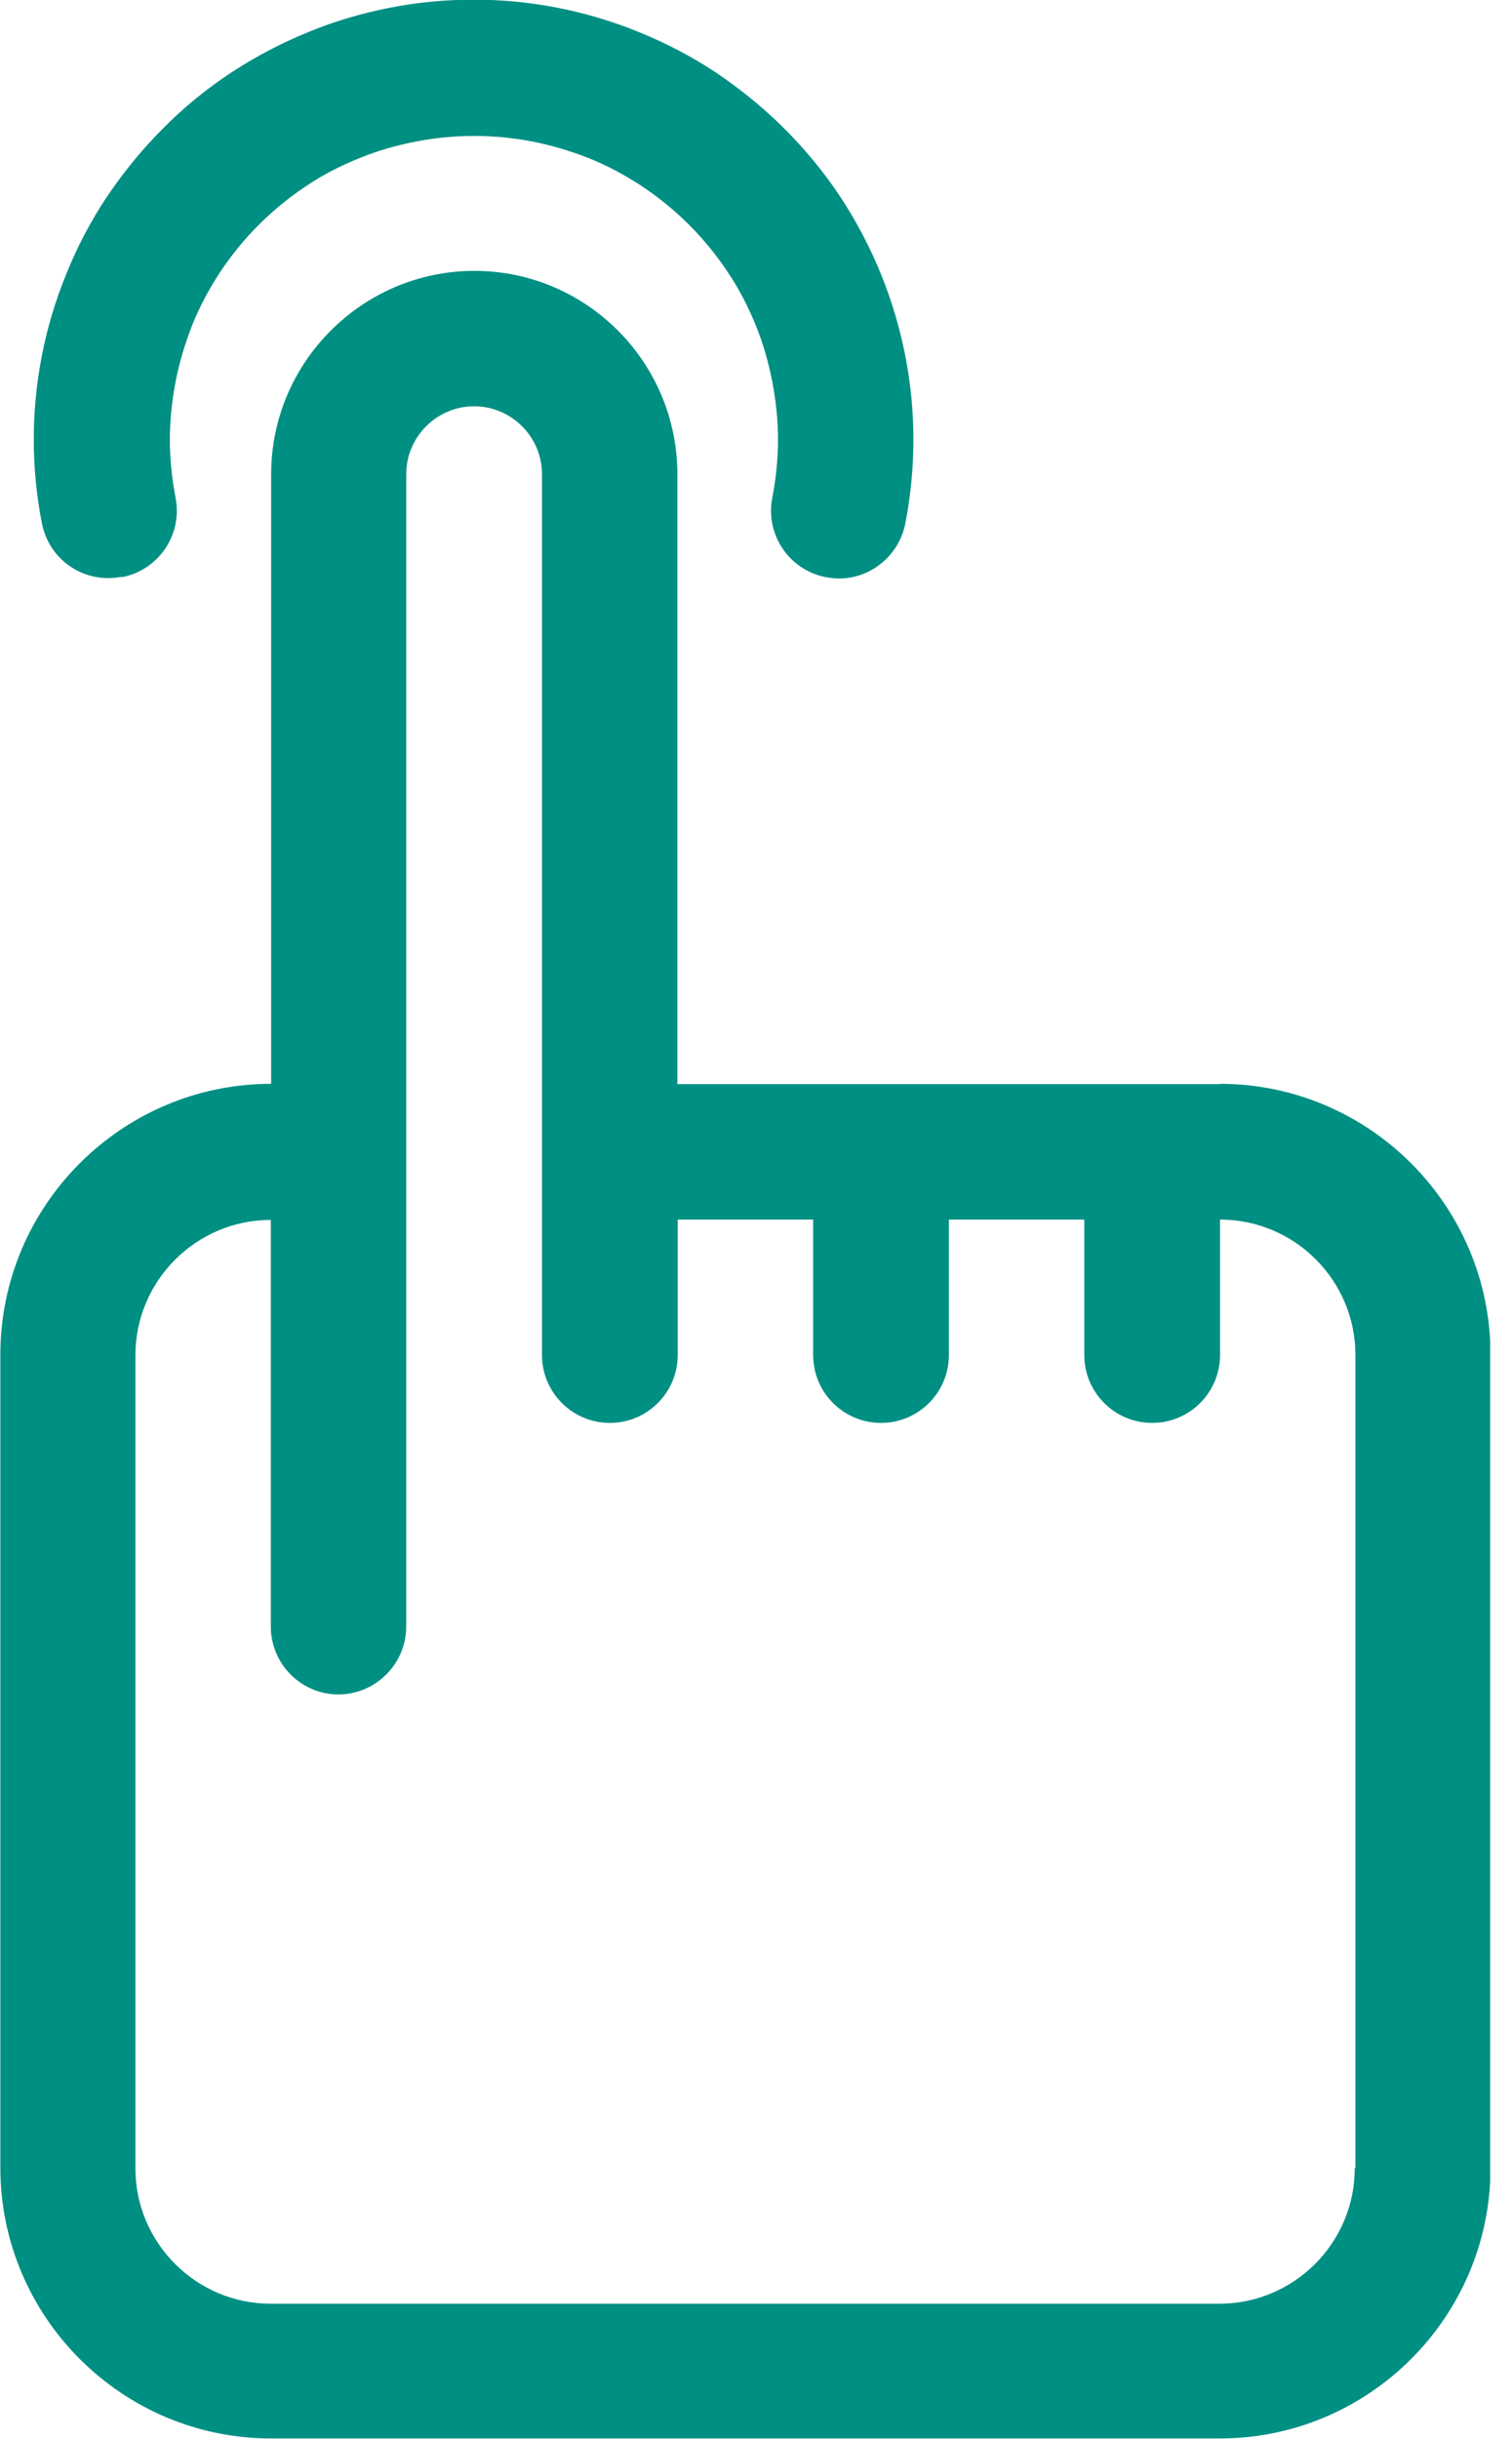
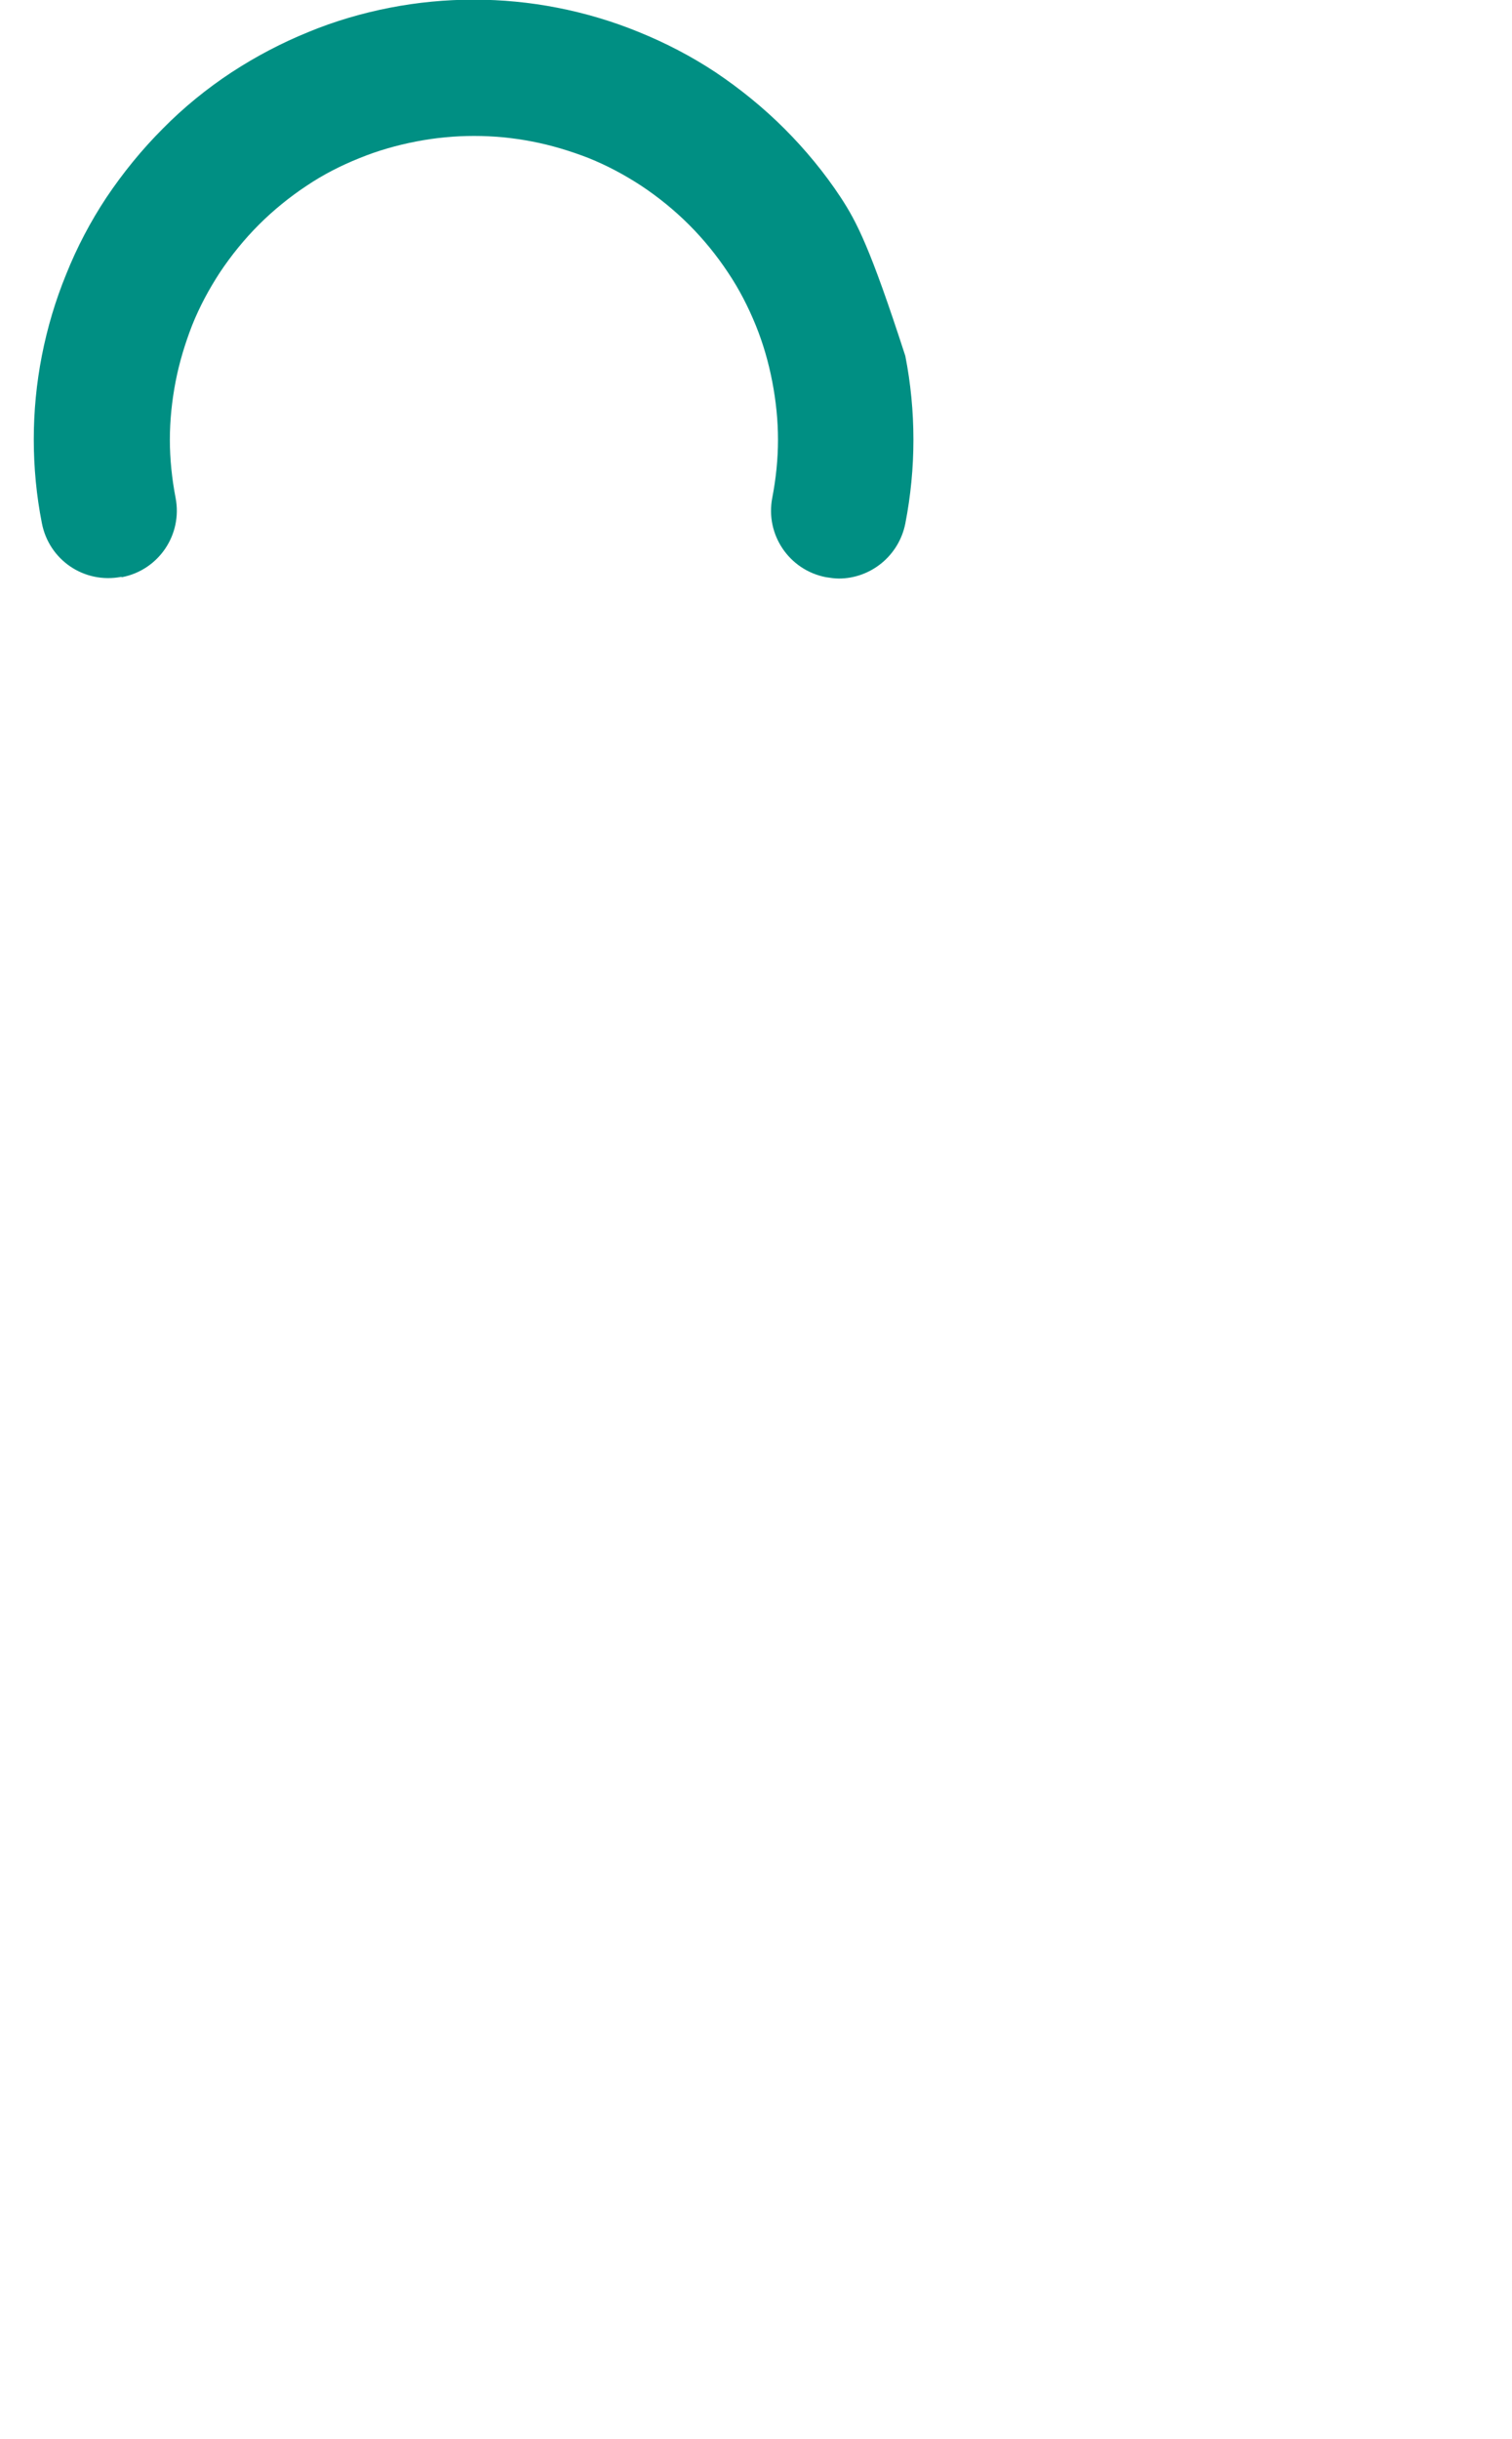
<svg xmlns="http://www.w3.org/2000/svg" width="62" height="100" viewBox="0 0 62 100" fill="none">
  <g clip-path="url(#clip0_12_154)">
-     <path d="M4.999 23.664C6.508 23.373 7.491 21.919 7.2 20.41C7.048 19.621 6.965 18.817 6.965 18.028C6.965 17.239 7.048 16.436 7.2 15.647C7.353 14.857 7.588 14.082 7.879 13.334C8.183 12.573 8.571 11.853 9.014 11.174C9.485 10.468 10.011 9.817 10.62 9.208C11.216 8.613 11.88 8.073 12.573 7.616C13.251 7.159 13.985 6.785 14.747 6.48C15.494 6.176 16.27 5.954 17.059 5.802C18.624 5.497 20.258 5.497 21.822 5.802C22.611 5.954 23.387 6.189 24.135 6.48C24.896 6.785 25.616 7.173 26.295 7.616C27.001 8.086 27.652 8.613 28.261 9.222C28.856 9.817 29.396 10.482 29.853 11.174C30.31 11.853 30.684 12.586 30.989 13.334C31.293 14.082 31.515 14.857 31.667 15.647C31.819 16.436 31.902 17.239 31.902 18.028C31.902 18.817 31.819 19.621 31.667 20.41C31.376 21.919 32.359 23.373 33.869 23.664C34.049 23.692 34.229 23.719 34.395 23.719C35.697 23.719 36.86 22.791 37.123 21.462C37.344 20.327 37.455 19.177 37.455 18.028C37.455 16.879 37.344 15.716 37.123 14.594C36.901 13.459 36.569 12.337 36.126 11.243C35.683 10.149 35.129 9.097 34.478 8.1C33.813 7.089 33.024 6.134 32.166 5.276C31.307 4.417 30.352 3.642 29.341 2.963C28.358 2.312 27.292 1.759 26.198 1.315C25.118 0.872 23.996 0.54 22.861 0.318C20.604 -0.125 18.25 -0.125 15.979 0.318C14.844 0.54 13.708 0.872 12.642 1.315C11.548 1.759 10.496 2.312 9.499 2.963C8.488 3.628 7.533 4.403 6.674 5.276C5.816 6.134 5.04 7.089 4.362 8.1C3.711 9.083 3.157 10.136 2.714 11.243C2.271 12.323 1.939 13.445 1.717 14.58C1.495 15.716 1.385 16.865 1.385 18.014C1.385 19.164 1.495 20.327 1.717 21.448C2.008 22.958 3.448 23.941 4.971 23.65L4.999 23.664Z" fill="#008F83" />
-     <path d="M50 44.447H27.776V19.441C27.776 14.844 24.038 11.105 19.454 11.105C14.871 11.105 11.119 14.844 11.119 19.441V44.434C4.999 44.434 0.014 49.419 0.014 55.539V88.867C0.014 94.988 4.999 99.972 11.119 99.972H50.014C56.134 99.972 61.119 94.988 61.119 88.867V55.539C61.119 49.419 56.134 44.434 50.014 44.434L50 44.447ZM55.552 88.895C55.552 91.955 53.06 94.448 50 94.448H11.105C8.045 94.448 5.552 91.955 5.552 88.895V55.566C5.552 52.506 8.045 50.014 11.105 50.014V66.685C11.105 68.222 12.351 69.468 13.874 69.468C15.397 69.468 16.657 68.222 16.657 66.685V19.441C16.657 17.904 17.917 16.657 19.441 16.657C20.964 16.657 22.224 17.904 22.224 19.441V47.217V55.553C22.224 57.09 23.47 58.336 25.007 58.336C26.544 58.336 27.79 57.09 27.79 55.553V50H33.343V55.553C33.343 57.09 34.589 58.336 36.126 58.336C37.663 58.336 38.909 57.09 38.909 55.553V50H44.461V55.553C44.461 57.09 45.708 58.336 47.245 58.336C48.781 58.336 50.028 57.09 50.028 55.553V50C53.088 50 55.58 52.492 55.58 55.553V88.881L55.552 88.895Z" fill="#008F83" />
+     <path d="M4.999 23.664C6.508 23.373 7.491 21.919 7.2 20.41C7.048 19.621 6.965 18.817 6.965 18.028C6.965 17.239 7.048 16.436 7.2 15.647C7.353 14.857 7.588 14.082 7.879 13.334C8.183 12.573 8.571 11.853 9.014 11.174C9.485 10.468 10.011 9.817 10.62 9.208C11.216 8.613 11.88 8.073 12.573 7.616C13.251 7.159 13.985 6.785 14.747 6.48C15.494 6.176 16.27 5.954 17.059 5.802C18.624 5.497 20.258 5.497 21.822 5.802C22.611 5.954 23.387 6.189 24.135 6.48C24.896 6.785 25.616 7.173 26.295 7.616C27.001 8.086 27.652 8.613 28.261 9.222C28.856 9.817 29.396 10.482 29.853 11.174C30.31 11.853 30.684 12.586 30.989 13.334C31.293 14.082 31.515 14.857 31.667 15.647C31.819 16.436 31.902 17.239 31.902 18.028C31.902 18.817 31.819 19.621 31.667 20.41C31.376 21.919 32.359 23.373 33.869 23.664C34.049 23.692 34.229 23.719 34.395 23.719C35.697 23.719 36.86 22.791 37.123 21.462C37.344 20.327 37.455 19.177 37.455 18.028C37.455 16.879 37.344 15.716 37.123 14.594C35.683 10.149 35.129 9.097 34.478 8.1C33.813 7.089 33.024 6.134 32.166 5.276C31.307 4.417 30.352 3.642 29.341 2.963C28.358 2.312 27.292 1.759 26.198 1.315C25.118 0.872 23.996 0.54 22.861 0.318C20.604 -0.125 18.25 -0.125 15.979 0.318C14.844 0.54 13.708 0.872 12.642 1.315C11.548 1.759 10.496 2.312 9.499 2.963C8.488 3.628 7.533 4.403 6.674 5.276C5.816 6.134 5.04 7.089 4.362 8.1C3.711 9.083 3.157 10.136 2.714 11.243C2.271 12.323 1.939 13.445 1.717 14.58C1.495 15.716 1.385 16.865 1.385 18.014C1.385 19.164 1.495 20.327 1.717 21.448C2.008 22.958 3.448 23.941 4.971 23.65L4.999 23.664Z" fill="#008F83" />
  </g>
  <defs>
    <clipPath id="clip0_12_154">
      <rect width="61.105" height="100" fill="white" />
    </clipPath>
  </defs>
</svg>